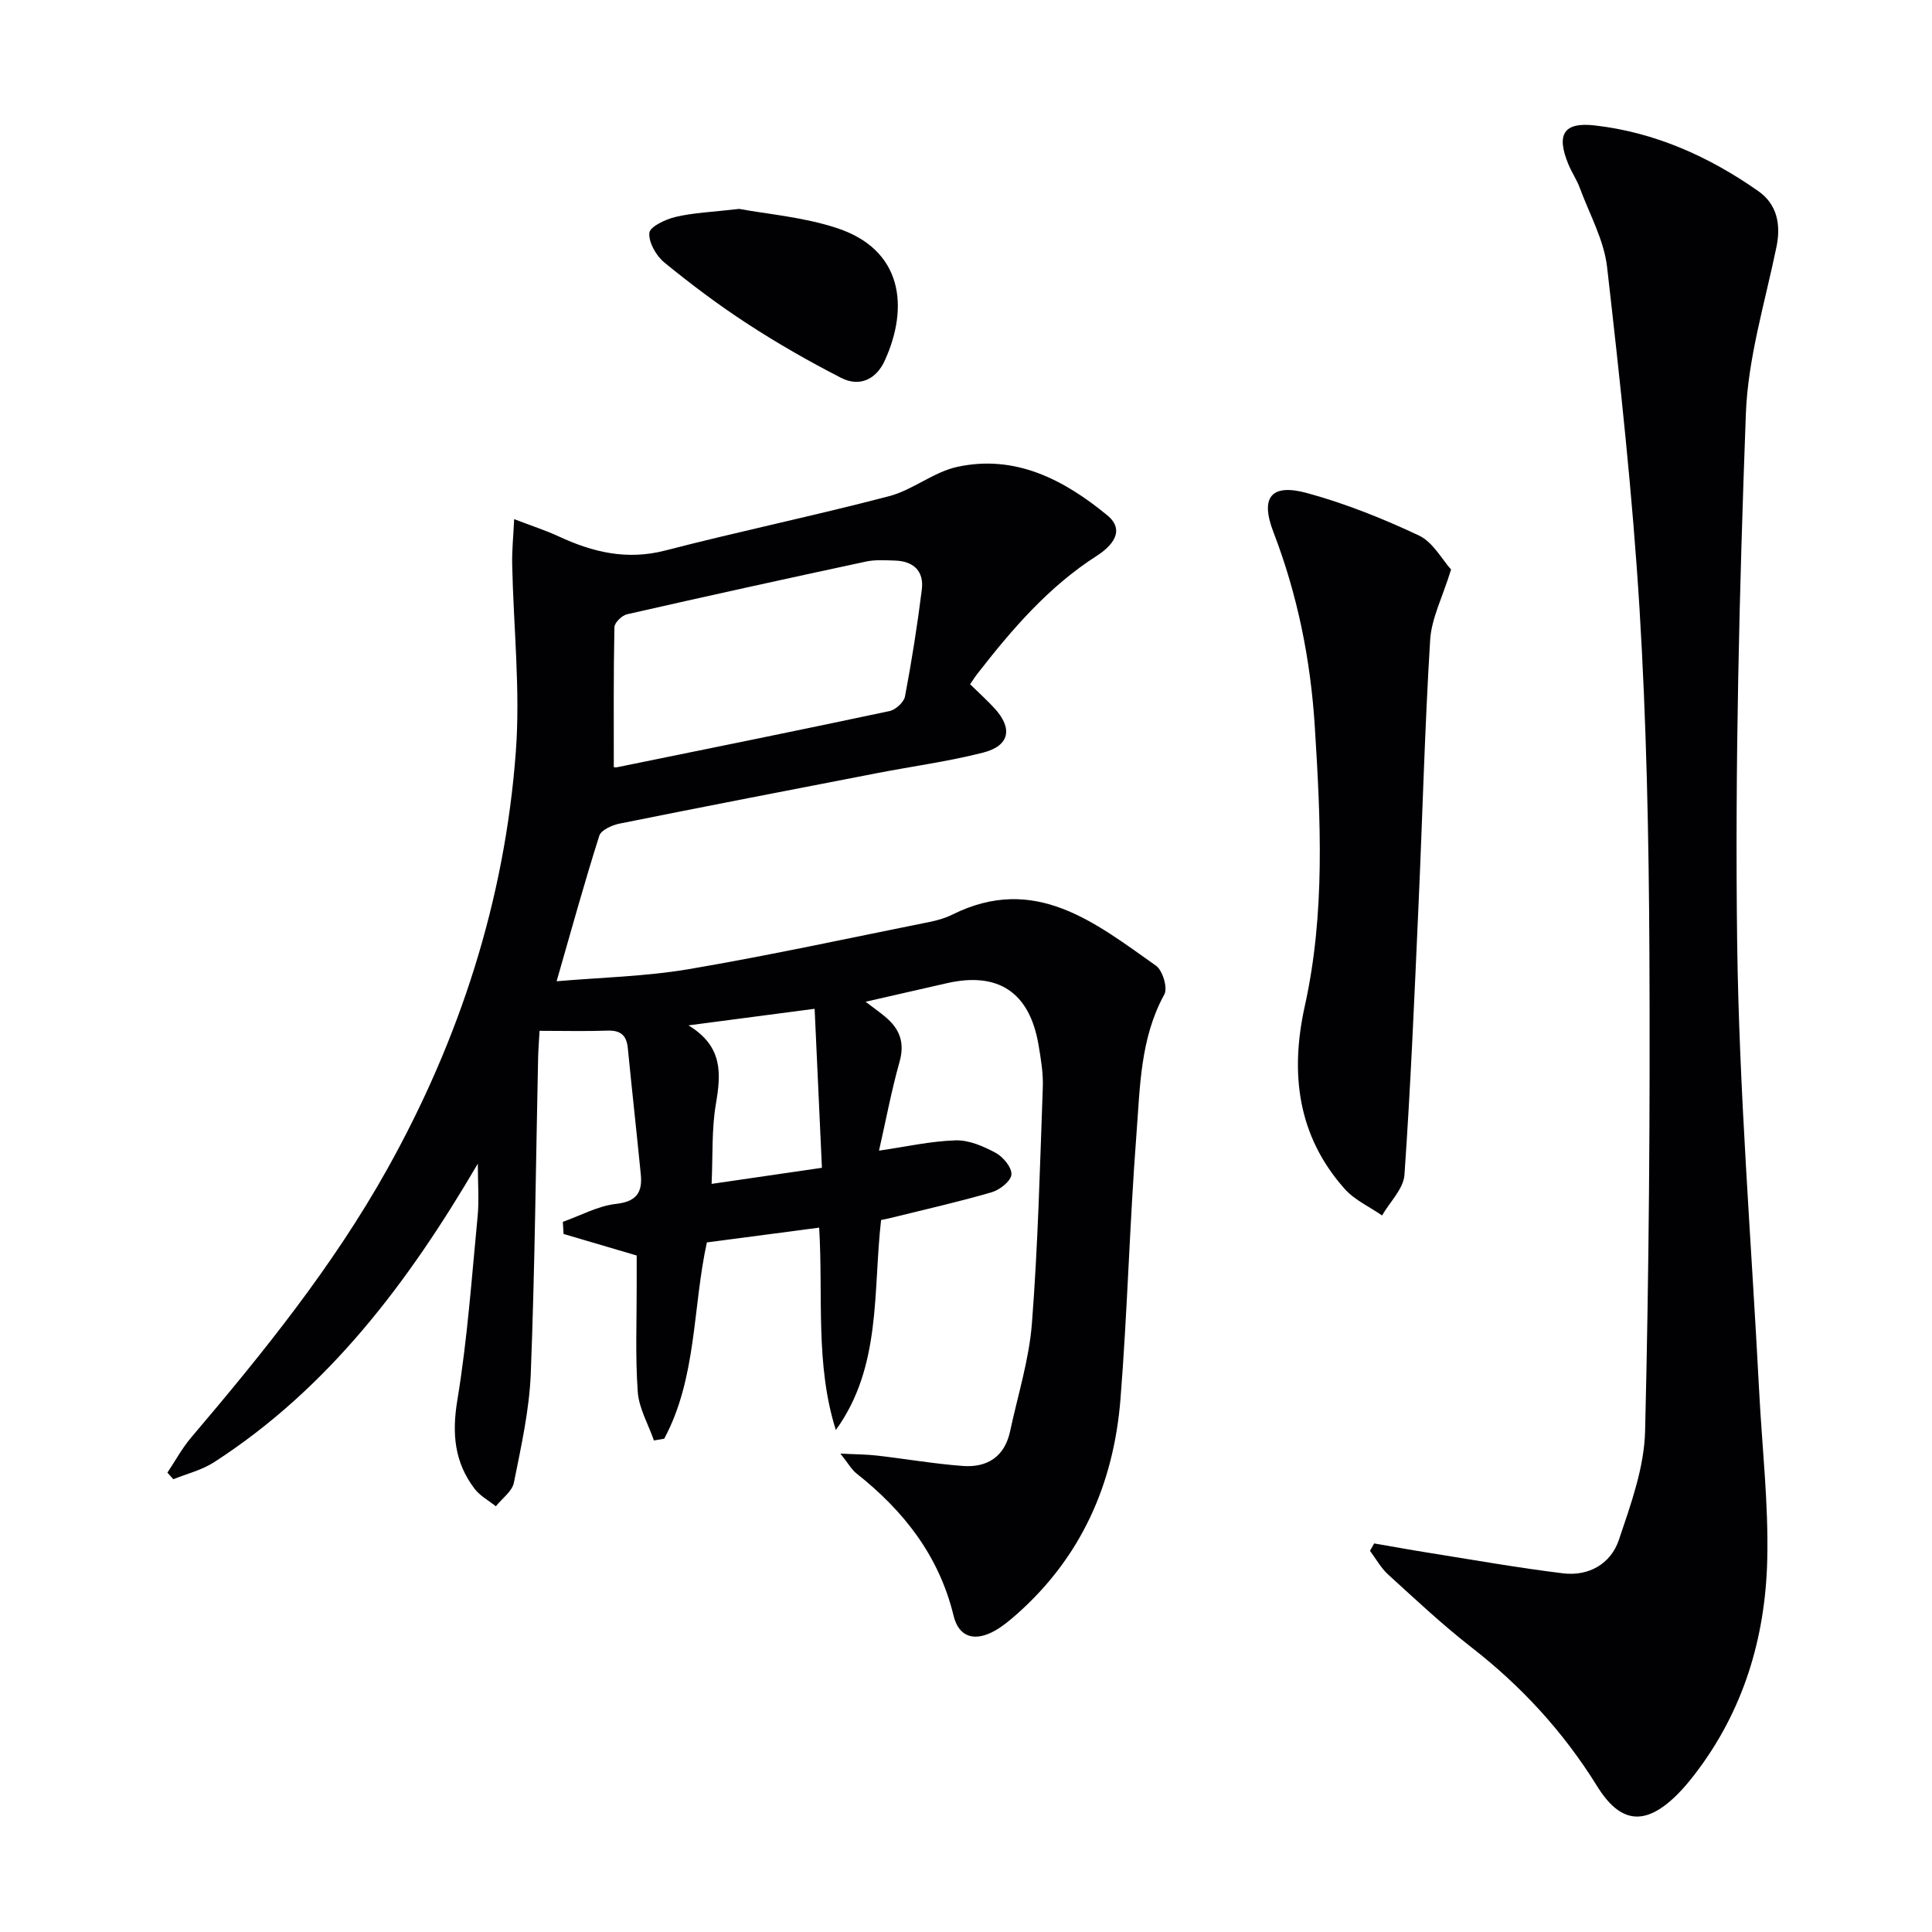
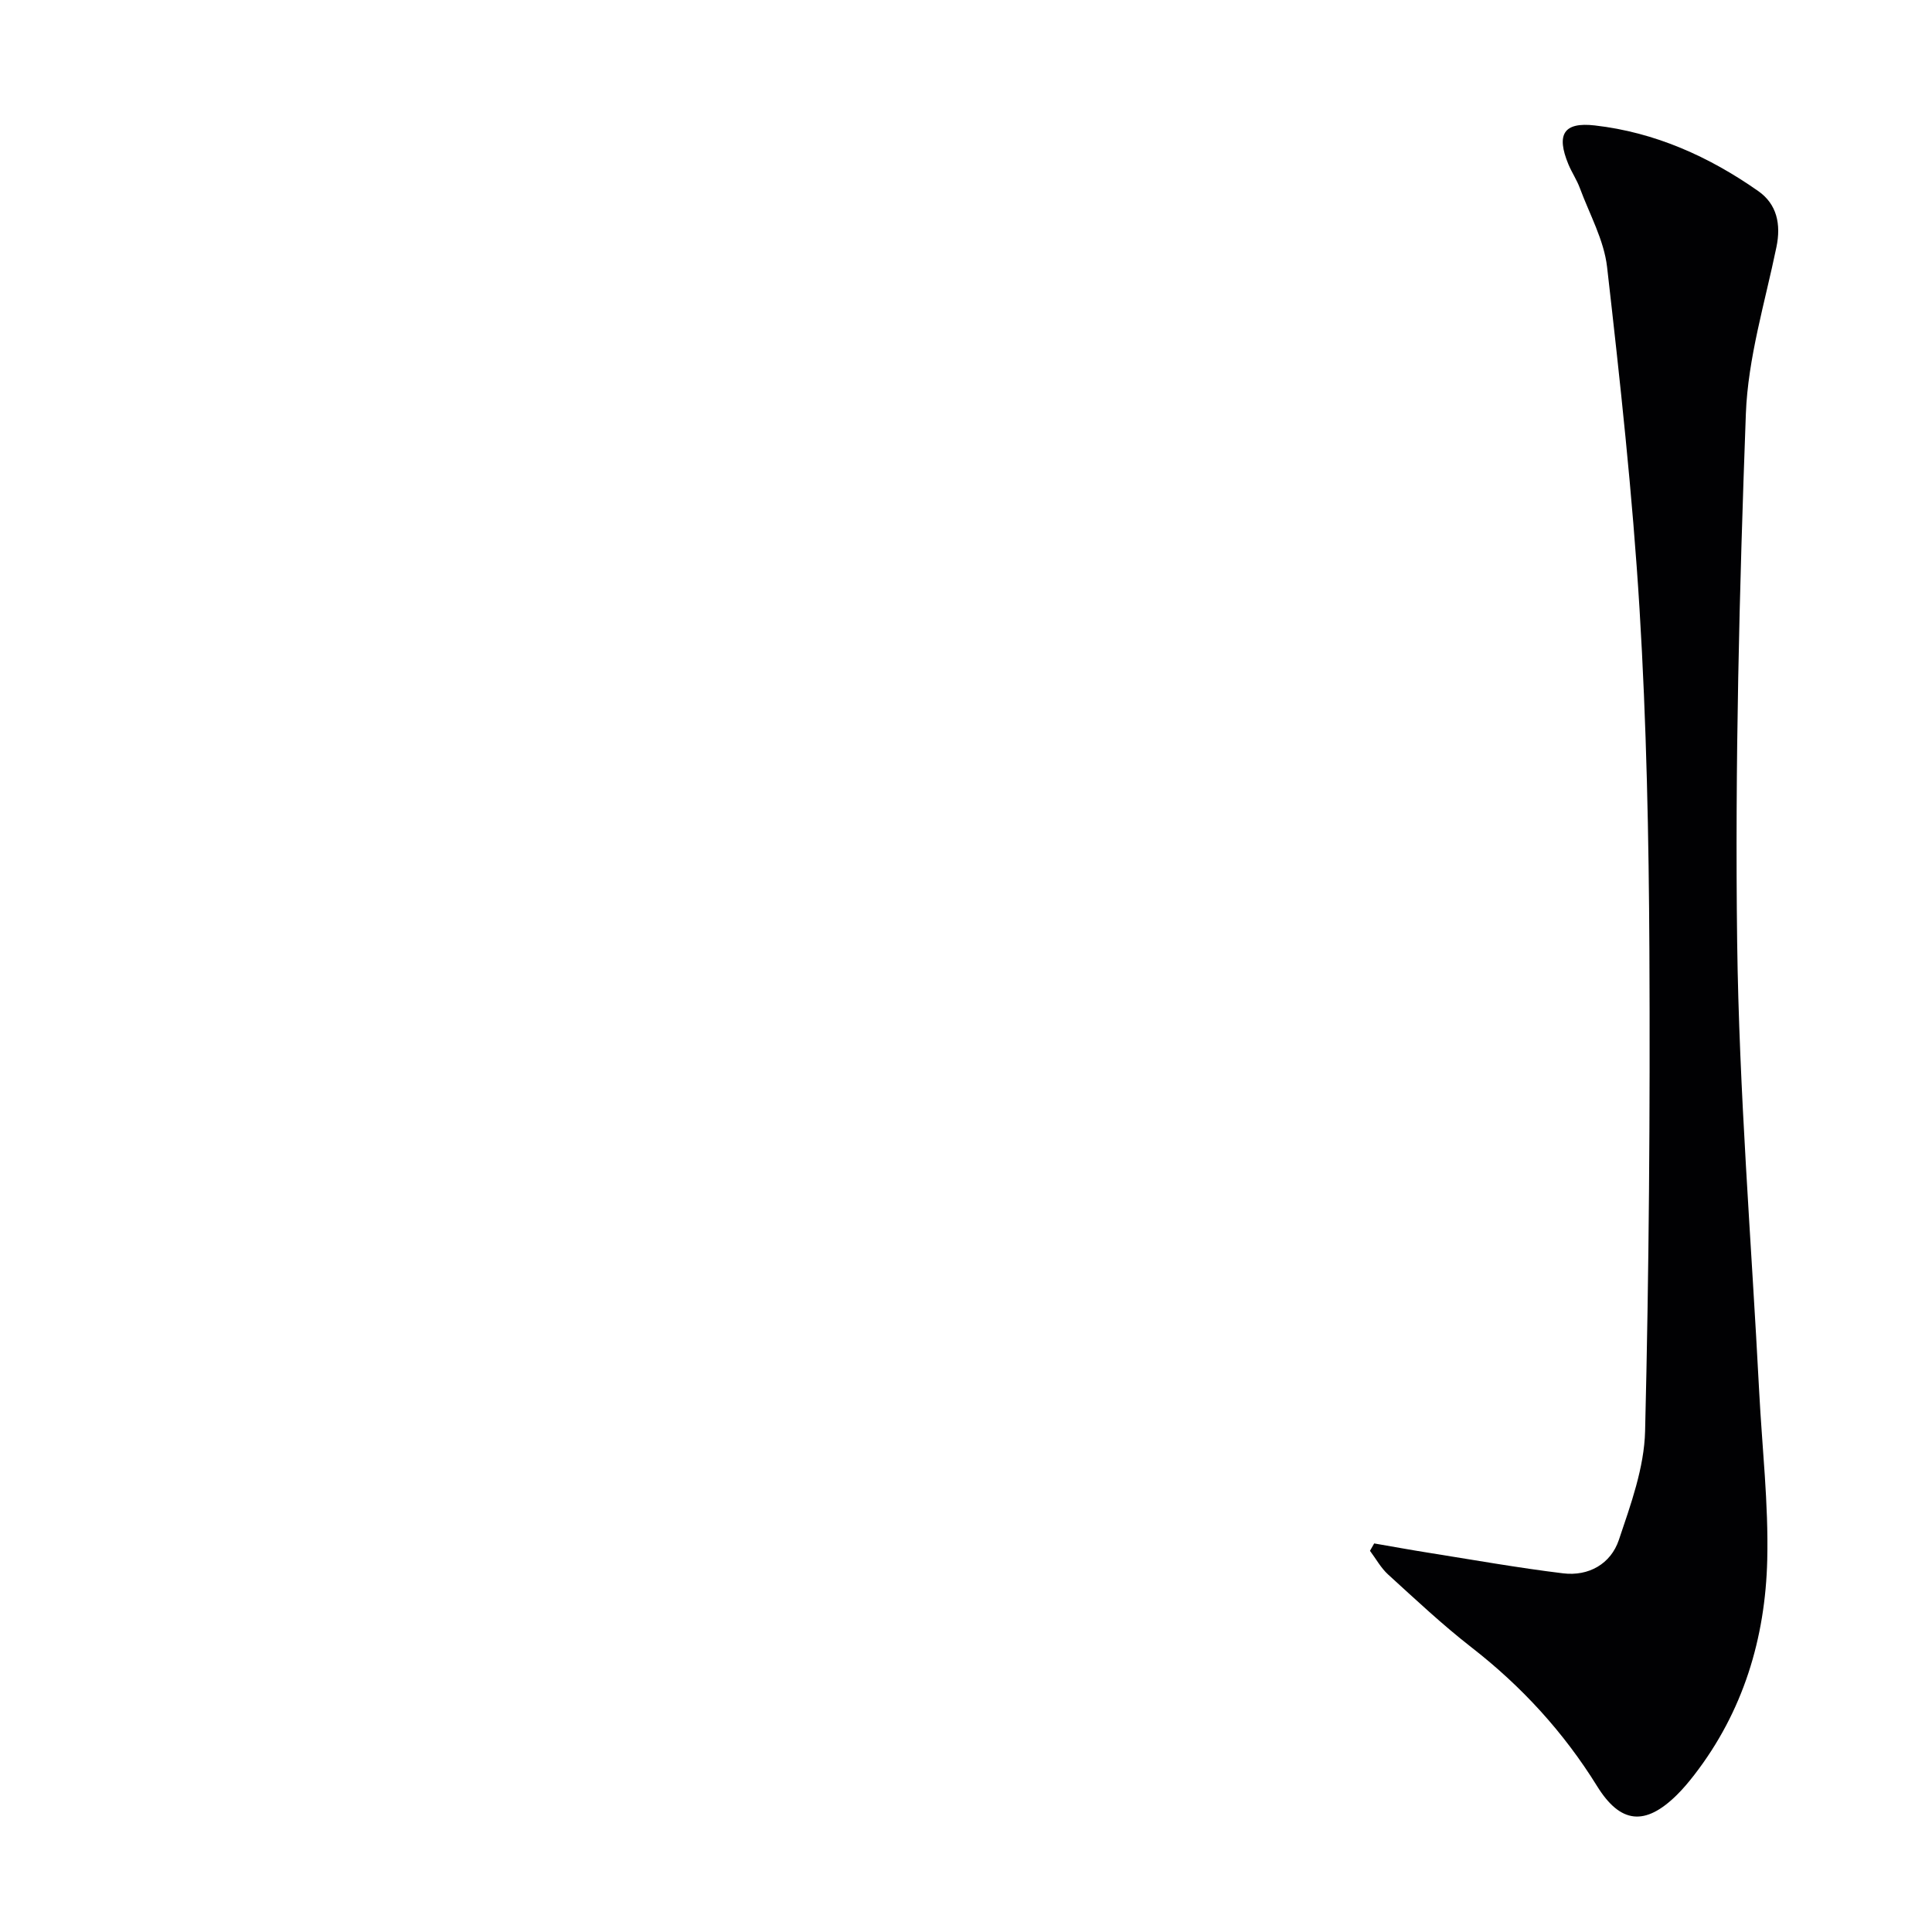
<svg xmlns="http://www.w3.org/2000/svg" enable-background="new 0 0 400 400" viewBox="0 0 400 400">
  <g fill="#010103">
-     <path d="m98.93 240.92c-14.39 24.58-30.86 46.47-54.61 61.82-2.52 1.63-5.6 2.37-8.43 3.52-.41-.46-.82-.91-1.23-1.37 1.64-2.45 3.06-5.09 4.96-7.32 14.89-17.52 29.33-35.41 40.57-55.54 15-26.87 24.34-55.72 26.61-86.44.95-12.82-.49-25.82-.76-38.74-.06-2.87.24-5.74.41-9.37 3.75 1.44 6.56 2.34 9.21 3.57 7.06 3.29 14.13 4.98 22.06 2.93 15.39-3.98 30.97-7.22 46.35-11.25 4.89-1.28 9.18-4.98 14.08-6.06 12.05-2.64 22.15 2.66 31.08 10 3.91 3.21.9 6.45-2.16 8.41-10 6.41-17.56 15.22-24.73 24.44-.5.64-.93 1.34-1.49 2.15 1.74 1.7 3.45 3.24 5.01 4.93 3.88 4.19 3.2 7.81-2.32 9.22-7.21 1.84-14.64 2.83-21.96 4.25-17.76 3.44-35.53 6.87-53.27 10.44-1.56.31-3.85 1.33-4.23 2.51-3.1 9.77-5.83 19.66-8.84 30.14 9.27-.8 18.44-.99 27.39-2.51 16.68-2.84 33.23-6.44 49.82-9.77 1.62-.32 3.27-.8 4.74-1.53 17.07-8.49 29.53 1.68 42.15 10.59 1.37.97 2.46 4.6 1.73 5.93-5.03 9.15-5.03 19.24-5.79 29.08-1.4 18.22-1.85 36.52-3.3 54.74-1.4 17.54-8.14 32.79-21.6 44.63-1.37 1.2-2.8 2.39-4.37 3.28-4.1 2.32-7.47 1.49-8.58-3.08-3.03-12.47-10.35-21.74-20.13-29.48-.98-.77-1.62-1.97-3.31-4.09 3.28.17 5.44.16 7.58.41 5.93.68 11.83 1.71 17.77 2.15 5.05.38 8.66-1.91 9.79-7.18 1.59-7.45 3.94-14.84 4.52-22.37 1.26-16.24 1.66-32.54 2.25-48.82.11-2.95-.4-5.96-.9-8.9-1.86-10.78-8.31-15.08-18.87-12.7-5.41 1.22-10.81 2.47-16.92 3.86 1.8 1.37 3 2.21 4.11 3.15 2.93 2.45 4.04 5.29 2.93 9.25-1.69 6.02-2.84 12.18-4.26 18.43 5.58-.81 10.72-1.98 15.88-2.13 2.77-.08 5.79 1.24 8.32 2.61 1.53.83 3.35 3.06 3.21 4.49-.13 1.37-2.42 3.16-4.1 3.65-6.83 1.99-13.79 3.55-20.7 5.27-.63.16-1.28.28-2.18.47-1.7 14.78.13 30.37-9.37 43.48-4.29-13.6-2.6-27.55-3.45-41.9-7.83 1.03-15.31 2.01-23.25 3.06-2.96 13.53-2.07 28.04-8.83 40.64-.71.12-1.42.24-2.13.36-1.17-3.35-3.1-6.65-3.35-10.06-.53-7.42-.2-14.9-.22-22.35-.01-2.14 0-4.27 0-5.88-5.3-1.56-10.22-3.01-15.14-4.46-.05-.84-.1-1.67-.15-2.51 3.67-1.3 7.27-3.3 11.04-3.72 4.27-.48 5.46-2.43 5.1-6.1-.86-8.72-1.83-17.44-2.69-26.16-.26-2.68-1.53-3.71-4.24-3.61-4.48.16-8.96.04-14.03.04-.11 2.08-.26 3.83-.3 5.58-.47 21.8-.67 43.61-1.52 65.39-.3 7.56-2 15.1-3.49 22.57-.36 1.81-2.45 3.28-3.74 4.9-1.49-1.2-3.3-2.16-4.42-3.65-4.16-5.48-4.7-11.42-3.55-18.34 2.08-12.58 2.97-25.36 4.2-38.07.32-3.34.04-6.75.04-10.88zm28.15-82.13c-.26-.03.24.15.68.06 18.81-3.83 37.63-7.64 56.41-11.63 1.26-.27 2.97-1.83 3.2-3.03 1.39-7.32 2.55-14.7 3.48-22.09.49-3.86-1.71-5.92-5.56-6.04-1.99-.06-4.05-.21-5.97.2-16.52 3.54-33.03 7.17-49.5 10.92-1.06.24-2.59 1.73-2.61 2.67-.2 9.58-.13 19.18-.13 28.94zm41.58 50.07c-8.74 1.15-16.73 2.2-26.12 3.43 7.19 4.37 6.74 10.02 5.68 16.25-.9 5.27-.62 10.73-.89 16.57 8.06-1.17 15.19-2.21 22.84-3.33-.51-11.16-.99-21.74-1.51-32.92z" />
    <path d="m284.51 319.55c3.71.64 7.41 1.32 11.13 1.91 9.31 1.48 18.61 3.14 27.97 4.28 5.32.65 9.89-1.96 11.56-6.92 2.46-7.32 5.25-14.96 5.43-22.53.81-33.11 1.05-66.24.89-99.36-.12-23.61-.6-47.25-2.04-70.81-1.45-23.66-4.03-47.27-6.72-70.83-.64-5.59-3.63-10.92-5.63-16.33-.63-1.71-1.68-3.26-2.38-4.94-2.56-6.2-.99-8.79 5.46-8.05 12.48 1.42 23.68 6.46 33.86 13.6 3.83 2.69 4.74 6.82 3.75 11.59-2.37 11.48-5.9 22.97-6.33 34.55-1.34 36.4-2.27 72.86-1.8 109.28.4 31.05 2.95 62.08 4.56 93.12.6 11.61 1.95 23.23 1.67 34.82-.39 16.25-4.98 31.45-15.12 44.56-1.12 1.44-2.3 2.86-3.6 4.14-6.57 6.48-11.69 5.95-16.51-1.83-6.92-11.16-15.6-20.64-25.98-28.71-6.03-4.69-11.62-9.95-17.28-15.1-1.5-1.36-2.52-3.26-3.76-4.91.29-.52.58-1.03.87-1.53z" />
-     <path d="m300.43 117.91c-1.77 5.75-4.05 10.09-4.33 14.56-1.13 18.36-1.59 36.76-2.42 55.14-.83 18.55-1.61 37.11-2.9 55.62-.2 2.9-3.03 5.62-4.64 8.42-2.6-1.81-5.68-3.19-7.73-5.49-9.79-10.99-11.34-23.98-8.27-37.85 4.26-19.2 3.29-38.56 2.07-57.95-.88-13.84-3.57-27.22-8.57-40.22-2.79-7.25-.41-10.08 7-8.05 7.94 2.17 15.7 5.28 23.15 8.79 2.91 1.38 4.78 4.98 6.64 7.03z" />
-     <path d="m153.05 43.25c5.64 1.06 13.18 1.66 20.17 3.95 13.64 4.45 15.04 16.31 9.96 27.46-1.77 3.88-5.2 5.54-9.06 3.56-6.61-3.39-13.1-7.1-19.32-11.15-5.98-3.89-11.72-8.2-17.24-12.71-1.7-1.39-3.29-4.16-3.12-6.14.11-1.29 3.37-2.83 5.44-3.31 3.68-.87 7.53-1.01 13.17-1.66z" />
  </g>
</svg>